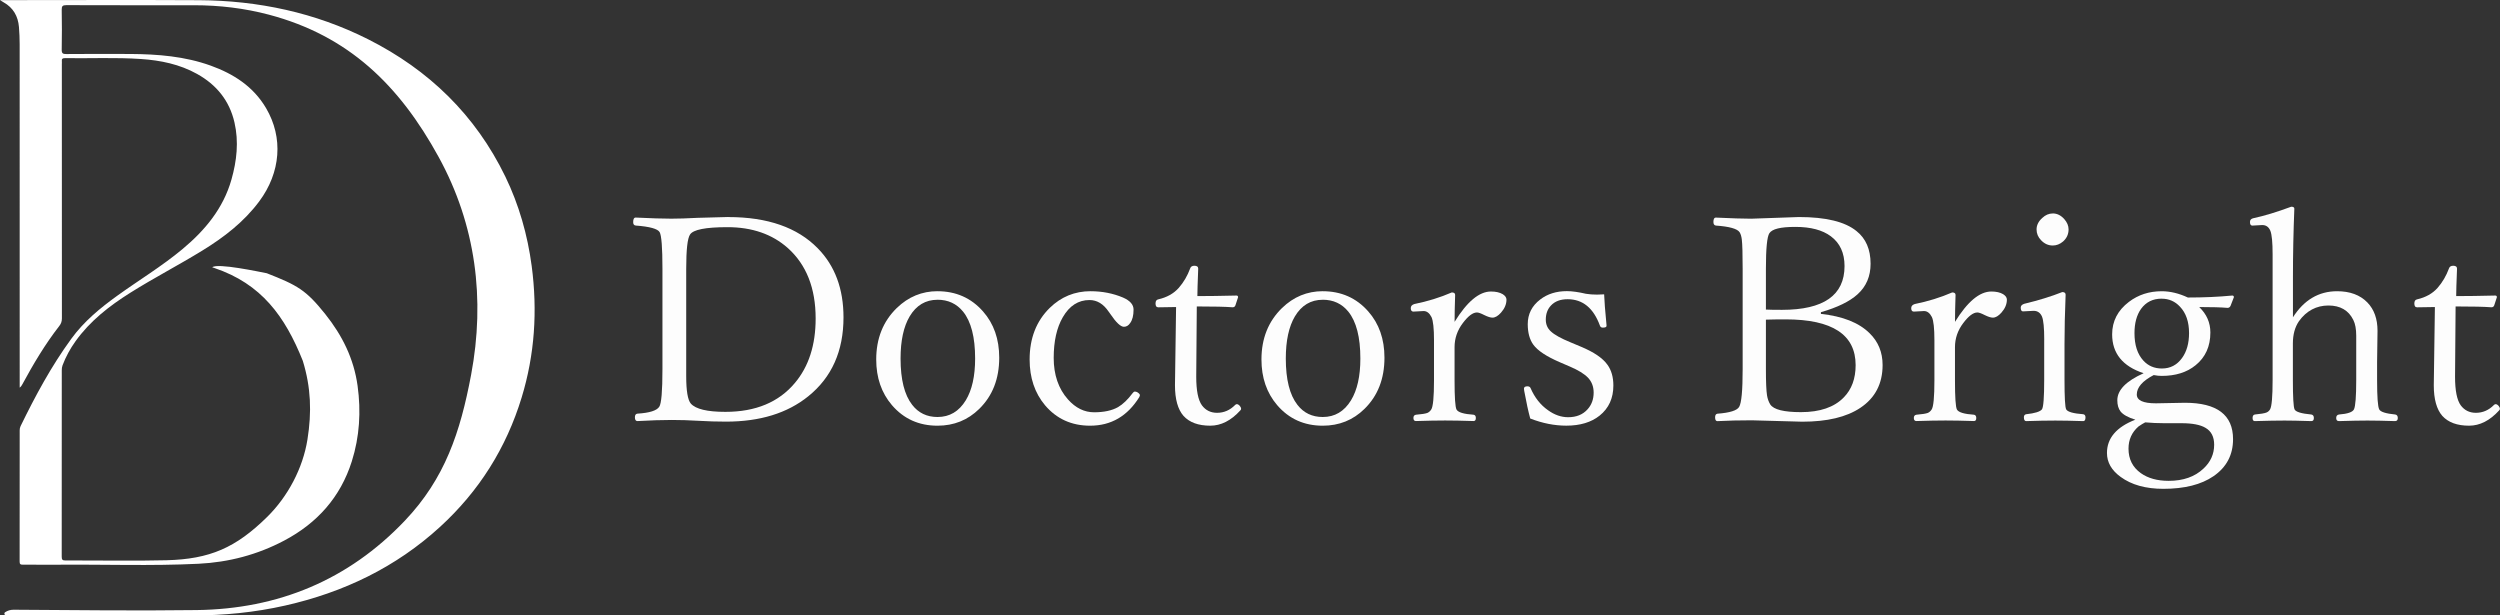
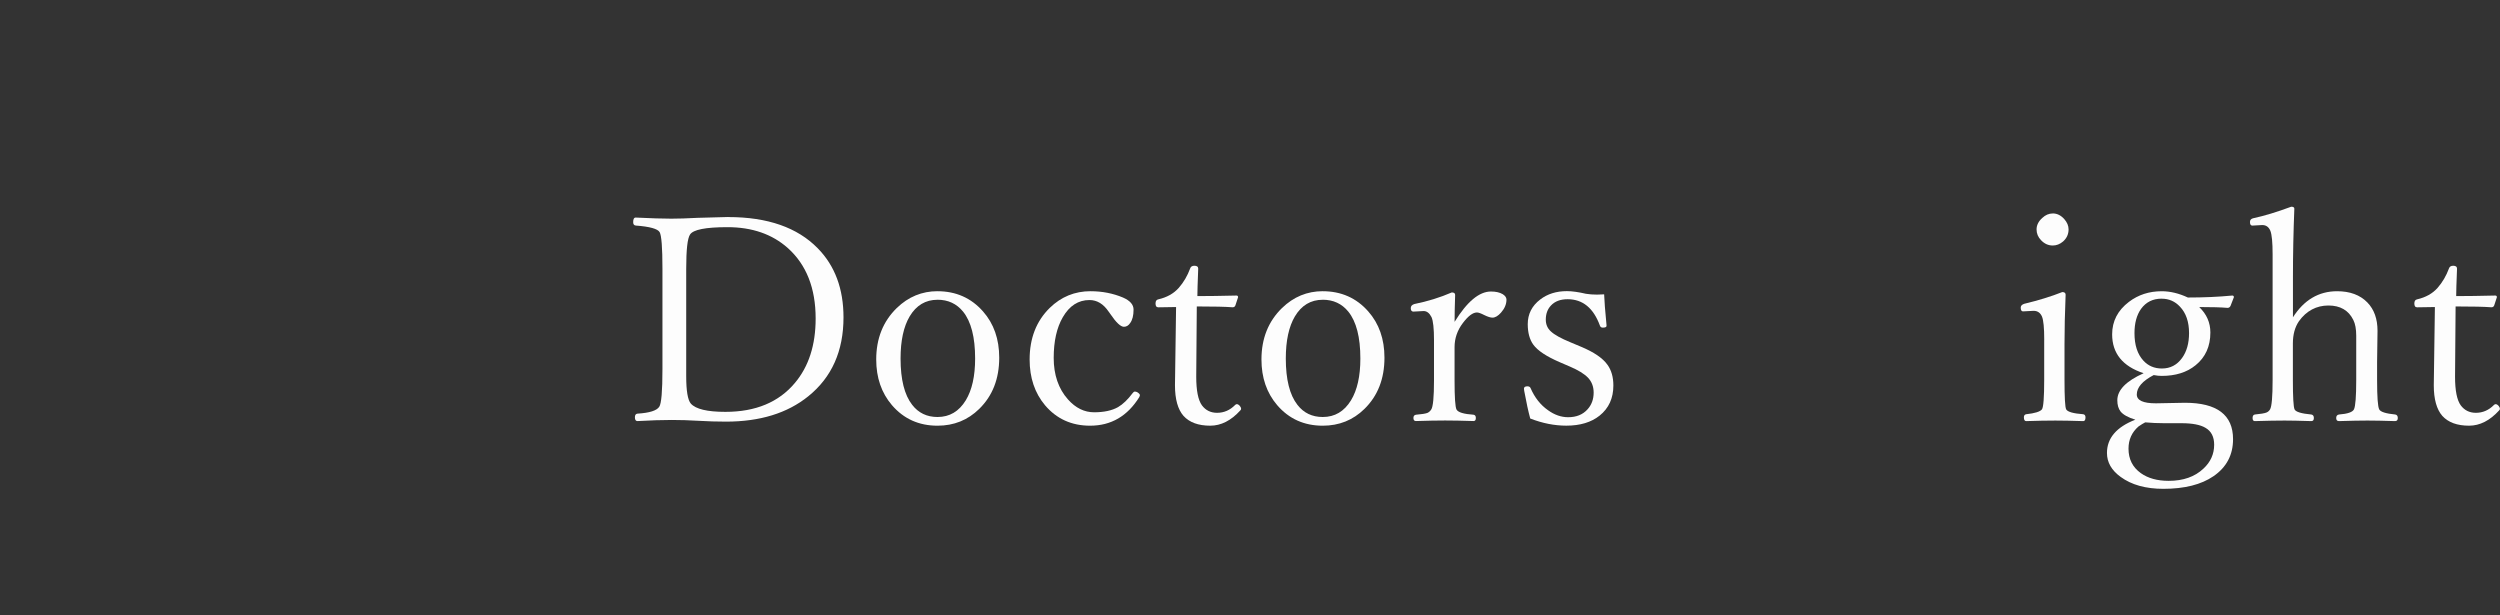
<svg xmlns="http://www.w3.org/2000/svg" id="_レイヤー_2" data-name="レイヤー 2" viewBox="0 0 811.38 199.74">
  <rect x="0" y="0" width="811.38" height="199.74" fill="#333333" stroke="none" />
  <defs>
    <style>
      .cls-1 {
        fill: #fff;
      }

      .cls-2 {
        opacity: .99;
      }
    </style>
  </defs>
  <g id="_レイヤー_1-2" data-name="レイヤー 1">
    <g>
-       <path class="cls-1" d="M68.88,86.76c1.59-1.5,15.56,1.52,17.71,1.92,9.93,3.9,12.68,5.39,18.95,13.23,5.57,6.98,9.31,14.52,10.52,23.33,1.14,8.3.65,16.49-1.88,24.49-3.69,11.66-11.25,20.07-21.97,25.73-8.68,4.59-18,7.03-27.77,7.51-15.38.76-30.77.17-46.16.31-3.61.03-7.22-.04-10.82-.01-.81,0-1.1-.16-1.09-1.04.03-14.2.02-28.41.02-42.61,0-.47.09-.89.29-1.32,4.8-9.85,9.98-19.47,16.46-28.35,4.09-5.62,9.35-9.96,14.93-13.98,7.03-5.06,14.48-9.56,21.15-15.12,7.32-6.1,13.25-13.21,15.9-22.58,1.72-6.08,2.42-12.26.98-18.52-1.63-7.1-5.83-12.24-12.13-15.75-5.67-3.16-11.85-4.42-18.22-4.85-8.21-.56-16.44-.16-24.65-.28-.75-.01-1.13.18-1.03.99.04.32,0,.64,0,.96,0,27.49,0,54.99.02,82.48,0,.96-.23,1.72-.84,2.49-4.61,5.92-8.43,12.35-11.99,18.93-.21.38-.42.76-.87,1.09,0-.52,0-1.04,0-1.56,0-36.63,0-73.25-.01-109.88,0-1.87-.08-3.75-.23-5.61-.29-3.5-1.85-6.25-4.98-8.01C.89.6.64.43,0,.04h1.68C22.64.04,43.6-.06,64.57.06c19.24.12,37.68,4,54.95,12.71,19.64,9.91,34.78,24.52,44.51,44.59,4.41,9.11,7.2,18.92,8.53,28.96,1.92,14.51,1,28.75-3.26,42.7-5,16.39-13.82,30.39-26.46,41.96-14.38,13.17-31.37,21.28-50.31,25.56-9.87,2.23-19.98,3.23-30.1,3.19-20.14-.07-40.28-.02-60.43-.02h-.02c-.56,0-.77-.74-.29-1.03.79-.49,1.61-.79,2.7-.79,19.82.12,39.64.37,59.46.11,26.41-.34,49.18-9.71,67.5-28.96,13.07-13.73,18.05-28.8,21.55-47.4,4.62-24.57,1.54-48.67-10.52-70.66-12.82-23.39-29.27-39.38-55.11-46.22-7.92-2.1-16.1-3.06-24.29-3.06-13.82,0-27.64.02-41.46-.03-1.24,0-1.51.35-1.49,1.53.07,4.29.09,8.59,0,12.88-.03,1.28.39,1.47,1.53,1.46,6.94-.05,13.88-.06,20.82-.02,8.84.06,17.6.75,26.01,3.78,7.44,2.68,13.84,6.79,17.96,13.79,5.65,9.59,4.78,20.88-2.23,30.29-4.97,6.67-11.43,11.63-18.43,15.93-7.69,4.73-15.72,8.88-23.36,13.68-6.81,4.28-13.09,9.15-17.83,15.78-1.73,2.42-3.15,5.01-4.2,7.8-.2.53-.25,1.06-.25,1.61,0,20.14,0,40.28-.02,60.42,0,.97.17,1.32,1.25,1.31,10.91-.05,21.84.2,32.74-.08,14.08-.36,22.51-4.03,32.72-14.09,6.73-6.64,11.56-15.81,13.04-25.06,1.42-8.95,1.16-16.87-1.5-25.56-5.79-14.5-13.47-25-28.66-30.12-.22-.05-.43-.14-.75-.25Z" />
      <g class="cls-2">
        <path class="cls-1" d="M236.38,70.45c12.75,0,22.42,3.38,29.02,10.13,5.57,5.66,8.36,13.14,8.36,22.43,0,10.93-3.81,19.47-11.44,25.61-6.78,5.48-15.68,8.22-26.7,8.22-2.94,0-5.9-.09-8.9-.27-3.03-.18-5.92-.27-8.67-.27-3.18,0-6.9.12-11.17.36-.54,0-.82-.41-.82-1.23,0-.73.27-1.12.82-1.18,3.91-.24,6.27-.98,7.08-2.23.7-1.03,1.04-5.1,1.04-12.22v-32.61c0-6.81-.3-10.76-.91-11.85-.64-1.09-3.22-1.8-7.77-2.14-.54-.06-.82-.42-.82-1.09,0-1,.27-1.5.82-1.5,4.93.24,8.78.36,11.54.36,2.36,0,5.19-.09,8.49-.27,6.54-.18,9.88-.27,10.04-.27ZM222.71,87.21v34.88c0,4.75.5,7.72,1.5,8.9,1.6,1.79,5.34,2.68,11.22,2.68,9.81,0,17.33-3.13,22.57-9.4,4.48-5.33,6.72-12.29,6.72-20.89,0-9.84-3-17.45-8.99-22.84-5.09-4.54-11.63-6.81-19.62-6.81-7.12,0-11.17.8-12.17,2.41-.82,1.24-1.23,4.93-1.23,11.08Z" />
        <path class="cls-1" d="M304.27,94.52c5.99,0,10.91,2.18,14.76,6.54,3.51,3.97,5.27,8.98,5.27,15.03,0,6.84-2.16,12.38-6.49,16.62-3.69,3.63-8.21,5.45-13.53,5.45-6.06,0-10.99-2.23-14.81-6.68-3.39-3.97-5.09-8.9-5.09-14.81,0-6.81,2.23-12.38,6.68-16.71,3.75-3.63,8.16-5.45,13.22-5.45ZM304.27,97.29c-3.88,0-6.89,1.8-9.04,5.4-1.97,3.33-2.95,7.89-2.95,13.67,0,6.81,1.26,11.82,3.77,15.03,2.03,2.63,4.77,3.95,8.22,3.95,3.91,0,6.96-1.8,9.17-5.41,2.03-3.33,3.04-7.86,3.04-13.58,0-6.9-1.3-11.97-3.91-15.21-2.09-2.57-4.86-3.86-8.31-3.86Z" />
        <path class="cls-1" d="M353.96,94.52c3.75,0,7.25.68,10.49,2.04,2.3,1,3.45,2.3,3.45,3.91,0,1.91-.36,3.36-1.09,4.36-.54.82-1.23,1.23-2.04,1.23-1.06,0-2.51-1.36-4.36-4.09l-.59-.82c-1.7-2.51-3.77-3.77-6.22-3.77-3.63,0-6.52,1.86-8.67,5.59-1.97,3.39-2.95,7.8-2.95,13.22s1.54,9.99,4.63,13.44c2.48,2.79,5.31,4.18,8.49,4.18s5.8-.56,7.77-1.68c1.6-.94,3.19-2.47,4.77-4.59.24-.3.45-.45.64-.45.42,0,.82.15,1.18.45.33.24.5.5.5.77,0,.09-.06.27-.18.54-3.85,6.21-9.17,9.31-15.99,9.31-5.99,0-10.87-2.21-14.62-6.63-3.33-3.97-5-8.92-5-14.85,0-6.9,2.18-12.49,6.54-16.76,3.69-3.6,8.11-5.41,13.26-5.41Z" />
        <path class="cls-1" d="M381.71,99.65l-5.77.09c-.61,0-.91-.41-.91-1.23s.3-1.24.91-1.36c2.79-.64,5-1.88,6.63-3.72,1.57-1.79,2.82-3.91,3.72-6.36.18-.54.64-.82,1.36-.82.82,0,1.23.32,1.23.95-.18,4.54-.27,7.51-.27,8.9,3.48,0,7.7-.06,12.67-.18.36,0,.54.18.54.54l-.86,2.63c-.15.42-.45.64-.91.64-2.24-.18-6.12-.27-11.63-.27l-.18,22.8c0,4.51.62,7.61,1.86,9.31,1.21,1.61,2.85,2.41,4.9,2.41,2.24,0,4.19-.85,5.86-2.54.18-.18.36-.27.54-.27.33,0,.67.2,1,.59.27.33.41.64.41.91,0,.18-.09.36-.27.54-3,3.3-6.25,4.95-9.76,4.95-3.85,0-6.74-1.06-8.67-3.18-1.85-2.12-2.77-5.43-2.77-9.95l.18-12.63.18-12.76Z" />
        <path class="cls-1" d="M429.3,94.52c5.99,0,10.91,2.18,14.76,6.54,3.51,3.97,5.27,8.98,5.27,15.03,0,6.84-2.16,12.38-6.49,16.62-3.69,3.63-8.21,5.45-13.53,5.45-6.06,0-10.99-2.23-14.81-6.68-3.39-3.97-5.09-8.9-5.09-14.81,0-6.81,2.23-12.38,6.68-16.71,3.75-3.63,8.16-5.45,13.22-5.45ZM429.3,97.29c-3.88,0-6.89,1.8-9.04,5.4-1.97,3.33-2.95,7.89-2.95,13.67,0,6.81,1.26,11.82,3.77,15.03,2.03,2.63,4.77,3.95,8.22,3.95,3.91,0,6.96-1.8,9.17-5.41,2.03-3.33,3.04-7.86,3.04-13.58,0-6.9-1.3-11.97-3.91-15.21-2.09-2.57-4.86-3.86-8.31-3.86Z" />
        <path class="cls-1" d="M472.08,104.47c4.06-6.57,7.99-9.86,11.81-9.86,1.57,0,2.84.29,3.81.86.82.51,1.23,1.11,1.23,1.77,0,1.48-.59,2.89-1.77,4.22-.97,1.09-1.89,1.63-2.77,1.63-.64,0-1.51-.27-2.63-.82-1.12-.57-1.92-.86-2.41-.86-1.33,0-2.86,1.15-4.59,3.45-1.79,2.36-2.68,4.97-2.68,7.81v10.76c0,5.54.21,8.7.64,9.49.51.91,2.36,1.47,5.54,1.68.48.09.73.44.73,1.05,0,.67-.24,1-.73,1-3.72-.12-6.8-.18-9.22-.18-2.6,0-5.77.06-9.49.18-.54,0-.82-.33-.82-1,0-.61.27-.95.82-1.05,1.85-.15,3.09-.35,3.72-.59.48-.21.89-.57,1.23-1.09.61-.88.91-4.04.91-9.49v-12.99c0-3.84-.27-6.36-.82-7.54-.67-1.3-1.51-1.95-2.54-1.95l-3.32.18c-.58,0-.86-.38-.86-1.13,0-.64.38-1.07,1.14-1.32,4.33-.88,8.39-2.13,12.17-3.77.73,0,1.09.27,1.09.82-.12,3.6-.18,6.51-.18,8.72Z" />
        <path class="cls-1" d="M520.63,95.57c.06,1.97.32,5.28.77,9.95v.27c0,.36-.41.54-1.23.54-.45,0-.76-.21-.91-.64-2.09-5.72-5.59-8.58-10.49-8.58-2.33,0-4.13.68-5.4,2.04-1.12,1.18-1.68,2.71-1.68,4.59,0,1.54.54,2.82,1.63,3.81,1.15,1.09,3.27,2.27,6.36,3.54l3.36,1.41c4.24,1.76,7.13,3.72,8.67,5.9,1.27,1.76,1.91,4,1.91,6.72,0,4.12-1.48,7.37-4.45,9.76-2.72,2.18-6.33,3.27-10.81,3.27-3.85,0-7.75-.77-11.72-2.32-.61-2.21-1.26-5.19-1.95-8.95l-.09-.73c0-.51.38-.77,1.13-.77.48,0,.82.18,1,.54,1.33,3.09,3.22,5.5,5.68,7.22,2.09,1.51,4.27,2.27,6.54,2.27,2.66,0,4.75-.85,6.27-2.54,1.33-1.45,2-3.27,2-5.45,0-1.94-.62-3.56-1.86-4.86-1.21-1.24-3.16-2.44-5.86-3.59l-3.27-1.41c-4.3-1.85-7.16-3.74-8.58-5.68-1.21-1.66-1.82-3.89-1.82-6.68,0-3.27,1.35-5.93,4.04-7.99,2.36-1.82,5.25-2.72,8.67-2.72,1.67,0,3.72.29,6.18.86,1.09.18,2.29.27,3.59.27.7,0,1.47-.03,2.32-.09Z" />
-         <path class="cls-1" d="M590.98,101.88c7.08.76,12.35,2.85,15.8,6.27,2.82,2.76,4.22,6.19,4.22,10.31,0,6.06-2.41,10.69-7.22,13.9-4.48,3-10.76,4.5-18.85,4.5l-16.39-.45c-4.06,0-7.78.09-11.17.27-.48,0-.73-.41-.73-1.23,0-.7.24-1.09.73-1.18,4.06-.3,6.42-1.05,7.08-2.23.76-1.3,1.13-5.37,1.13-12.22v-32.61c0-4.81-.09-7.96-.27-9.45-.12-1.03-.36-1.83-.73-2.41-.76-1.12-3.31-1.83-7.67-2.14-.54-.06-.82-.45-.82-1.18,0-.94.27-1.41.82-1.41,5.06.24,8.87.36,11.44.36l15.49-.54c8.72,0,14.94,1.51,18.67,4.54,3.06,2.42,4.59,5.97,4.59,10.63,0,4.06-1.41,7.36-4.22,9.9-2.57,2.33-6.54,4.27-11.9,5.81v.54ZM573.13,100.47c1,.06,2.74.09,5.22.09,13.53,0,20.3-4.74,20.3-14.21,0-4.24-1.48-7.46-4.45-9.67-2.72-2.03-6.56-3.04-11.49-3.04s-7.51.68-8.45,2.04c-.76,1.15-1.13,5-1.13,11.54v13.26ZM573.13,103.74v16.08c0,4.15.12,6.98.36,8.49.18,1.12.53,2.11,1.05,2.95,1.09,1.67,4.4,2.5,9.95,2.5,6.18,0,10.81-1.59,13.9-4.77,2.57-2.6,3.86-6.1,3.86-10.49,0-9.9-7.57-14.85-22.71-14.85-2.6,0-4.74.03-6.4.09Z" />
-         <path class="cls-1" d="M634.49,104.47c4.06-6.57,7.99-9.86,11.81-9.86,1.57,0,2.85.29,3.81.86.82.51,1.23,1.11,1.23,1.77,0,1.48-.59,2.89-1.77,4.22-.97,1.09-1.89,1.63-2.77,1.63-.64,0-1.51-.27-2.63-.82-1.12-.57-1.92-.86-2.41-.86-1.33,0-2.86,1.15-4.59,3.45-1.79,2.36-2.68,4.97-2.68,7.81v10.76c0,5.54.21,8.7.64,9.49.51.91,2.36,1.47,5.54,1.68.48.09.73.44.73,1.05,0,.67-.24,1-.73,1-3.72-.12-6.8-.18-9.22-.18-2.6,0-5.77.06-9.49.18-.54,0-.82-.33-.82-1,0-.61.27-.95.82-1.05,1.85-.15,3.09-.35,3.72-.59.48-.21.89-.57,1.23-1.09.61-.88.91-4.04.91-9.49v-12.99c0-3.84-.27-6.36-.82-7.54-.67-1.3-1.51-1.95-2.54-1.95l-3.31.18c-.58,0-.86-.38-.86-1.13,0-.64.38-1.07,1.13-1.32,4.33-.88,8.39-2.13,12.17-3.77.73,0,1.09.27,1.09.82-.12,3.6-.18,6.51-.18,8.72Z" />
        <path class="cls-1" d="M663.46,110.32c0-3.88-.24-6.4-.73-7.58-.54-1.24-1.45-1.86-2.72-1.86l-3.45.18c-.48,0-.73-.41-.73-1.23,0-.57.38-.98,1.13-1.23,4.66-1.12,8.78-2.39,12.35-3.81.73,0,1.09.29,1.09.86-.24,5.9-.36,11.23-.36,15.99v11.63c0,5.72.18,8.92.54,9.58.45.82,2.3,1.35,5.54,1.59.48.09.73.42.73,1,0,.82-.24,1.23-.73,1.23-3.72-.12-6.74-.18-9.04-.18-2.72,0-5.89.06-9.49.18-.48,0-.73-.41-.73-1.23,0-.57.24-.91.73-1,2.82-.3,4.53-.83,5.13-1.59.48-.67.73-3.86.73-9.58v-12.94ZM666.23,69.27c1.39,0,2.63.61,3.72,1.82.94,1.06,1.41,2.18,1.41,3.36,0,1.54-.59,2.85-1.77,3.91-1.03.88-2.15,1.32-3.36,1.32-1.45,0-2.72-.57-3.81-1.73-.97-1-1.45-2.16-1.45-3.5s.62-2.63,1.86-3.72c1.03-.97,2.16-1.45,3.41-1.45Z" />
        <path class="cls-1" d="M693.03,136.21c-2.36-.73-3.97-1.62-4.81-2.68-.7-.91-1.04-2.12-1.04-3.63,0-3.3,2.85-6.22,8.54-8.77-6.81-2.24-10.22-6.45-10.22-12.62,0-4.27,1.82-7.78,5.45-10.54,3.03-2.3,6.57-3.45,10.63-3.45,2.75,0,5.59.68,8.49,2.04,5.15,0,9.95-.21,14.4-.64.36,0,.54.18.54.54l-1.09,2.82c-.21.42-.53.64-.95.64-2.09-.18-5.16-.27-9.22-.27,2.42,2.3,3.63,5.06,3.63,8.27,0,4.51-1.61,8.05-4.81,10.63-2.82,2.3-6.48,3.45-10.99,3.45-.79,0-1.65-.09-2.59-.27-3.66,1.91-5.49,4.01-5.49,6.31,0,1.91,2.07,2.86,6.22,2.86l9.4-.18c10.42,0,15.62,3.94,15.62,11.81,0,5.12-2.12,9.13-6.36,12.03-3.97,2.72-9.39,4.09-16.26,4.09-5.72,0-10.34-1.29-13.85-3.86-2.97-2.15-4.45-4.74-4.45-7.77,0-4.81,3.07-8.42,9.22-10.81ZM696.25,137.07c-.61.3-1.35.76-2.22,1.36-2.15,1.88-3.22,4.27-3.22,7.18,0,3.39,1.33,6.04,4,7.95,2.33,1.66,5.34,2.5,9.04,2.5,4.72,0,8.48-1.32,11.26-3.95,2.33-2.15,3.5-4.74,3.5-7.77,0-2.57-.94-4.41-2.82-5.49-1.67-1-4.27-1.5-7.81-1.5h-5.63c-2.09,0-4.12-.09-6.09-.27ZM701.56,96.93c-2.85,0-5.07,1.11-6.68,3.32-1.42,2-2.13,4.62-2.13,7.86,0,3.85.95,6.81,2.86,8.9,1.57,1.73,3.59,2.59,6.04,2.59,2.72,0,4.9-1.14,6.54-3.41,1.51-2.09,2.27-4.78,2.27-8.08,0-3.66-.98-6.52-2.95-8.58-1.61-1.73-3.59-2.59-5.95-2.59Z" />
        <path class="cls-1" d="M744.16,103.01c3.6-5.66,8.39-8.49,14.35-8.49,4.18,0,7.45,1.21,9.81,3.63,2.21,2.27,3.31,5.34,3.31,9.22l-.14,10.13v5.86c0,5.45.23,8.61.68,9.49.39.82,2.14,1.38,5.22,1.68.54.09.82.47.82,1.14s-.3,1-.91,1c-3.72-.12-6.71-.18-8.95-.18s-5.37.06-9.22.18c-.61,0-.91-.33-.91-1s.3-1.05.91-1.14c2.79-.21,4.41-.77,4.86-1.68.48-1,.73-4.16.73-9.49v-14.4c0-2.18-.32-3.89-.95-5.13-1.54-3.12-4.24-4.68-8.08-4.68s-7.16,1.71-9.58,5.13c-1.3,1.91-1.95,4.3-1.95,7.18v11.9c0,5.51.18,8.67.54,9.49.36.82,2.18,1.38,5.45,1.68.54.09.82.47.82,1.14s-.27,1-.82,1c-3.85-.12-6.74-.18-8.67-.18-2.48,0-5.71.06-9.67.18-.48,0-.73-.33-.73-1s.24-1.05.73-1.14c1.91-.18,3.16-.39,3.77-.64.51-.21.91-.56,1.18-1.04.54-.94.82-4.1.82-9.49v-40.83c0-3.84-.24-6.39-.73-7.63-.52-1.24-1.39-1.86-2.63-1.86l-3.22.18c-.52,0-.77-.39-.77-1.18,0-.67.38-1.07,1.14-1.23,3.45-.73,7.54-1.97,12.26-3.72.67,0,1,.21,1,.64-.3,7.63-.45,14.99-.45,22.07v13.22Z" />
        <path class="cls-1" d="M790.26,99.65l-5.77.09c-.61,0-.91-.41-.91-1.23s.3-1.24.91-1.36c2.79-.64,5-1.88,6.63-3.72,1.57-1.79,2.82-3.91,3.72-6.36.18-.54.64-.82,1.36-.82.82,0,1.23.32,1.23.95-.18,4.54-.27,7.51-.27,8.9,3.48,0,7.7-.06,12.67-.18.36,0,.54.18.54.54l-.86,2.63c-.15.42-.45.64-.91.64-2.24-.18-6.12-.27-11.63-.27l-.18,22.8c0,4.51.62,7.61,1.86,9.31,1.21,1.61,2.85,2.41,4.9,2.41,2.24,0,4.19-.85,5.86-2.54.18-.18.36-.27.54-.27.33,0,.67.2,1,.59.27.33.41.64.41.91,0,.18-.09.36-.27.54-3,3.3-6.25,4.95-9.76,4.95-3.85,0-6.74-1.06-8.67-3.18-1.85-2.12-2.77-5.43-2.77-9.95l.18-12.63.18-12.76Z" />
      </g>
    </g>
  </g>
</svg>